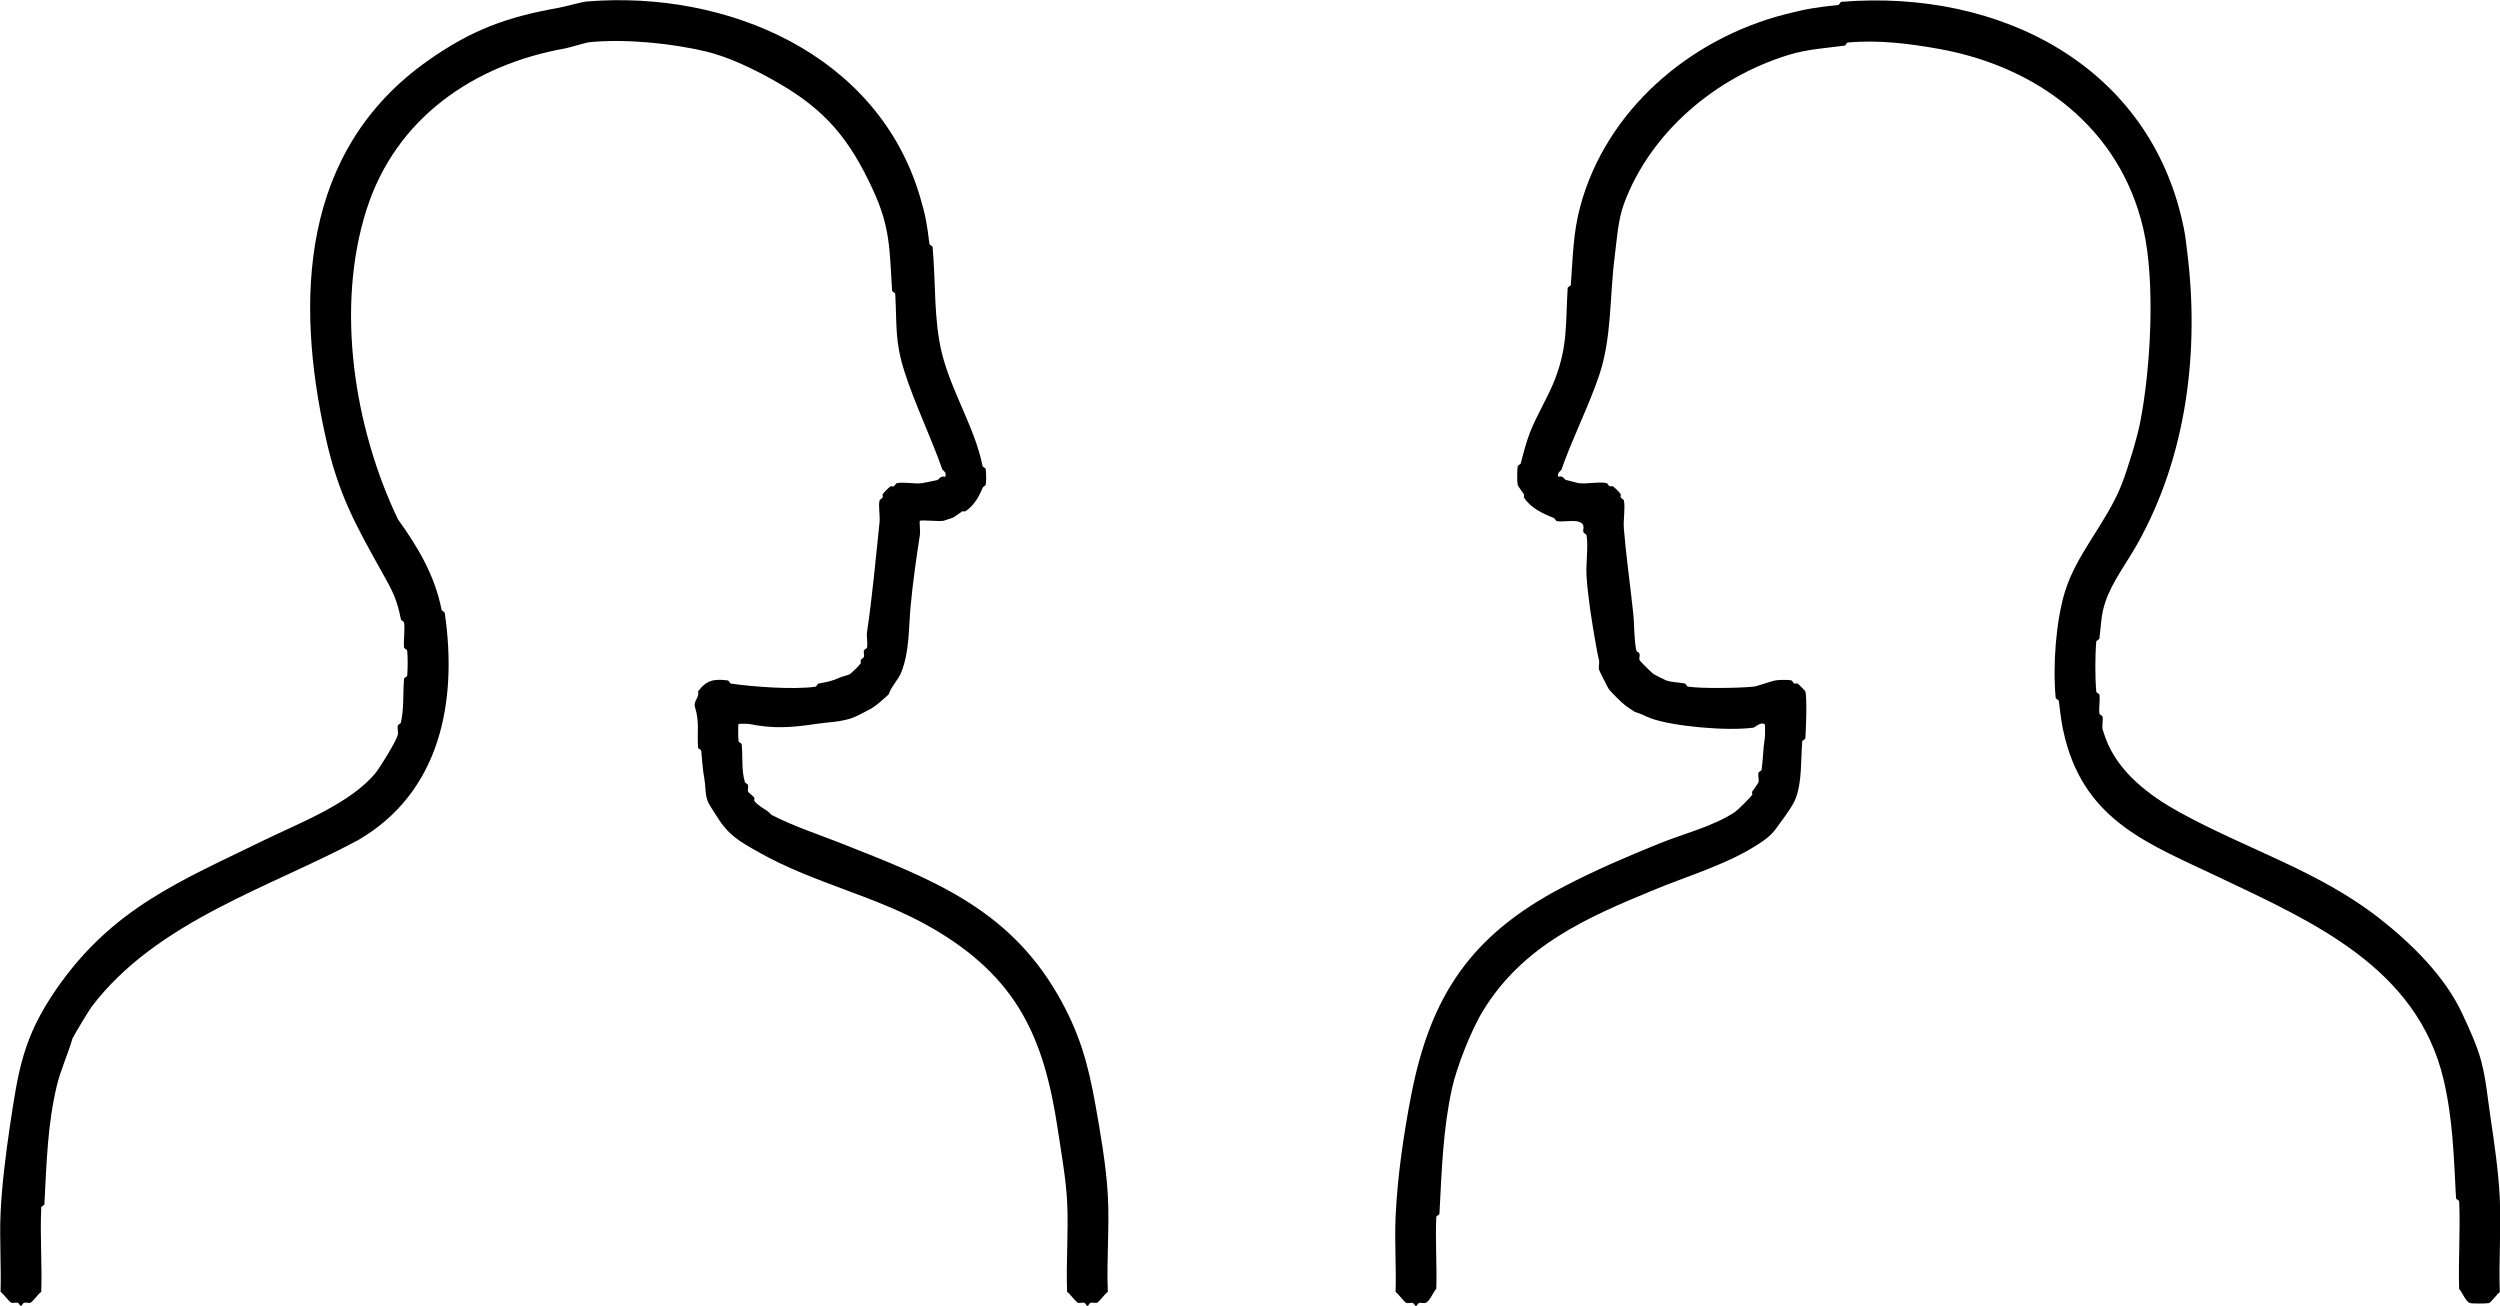
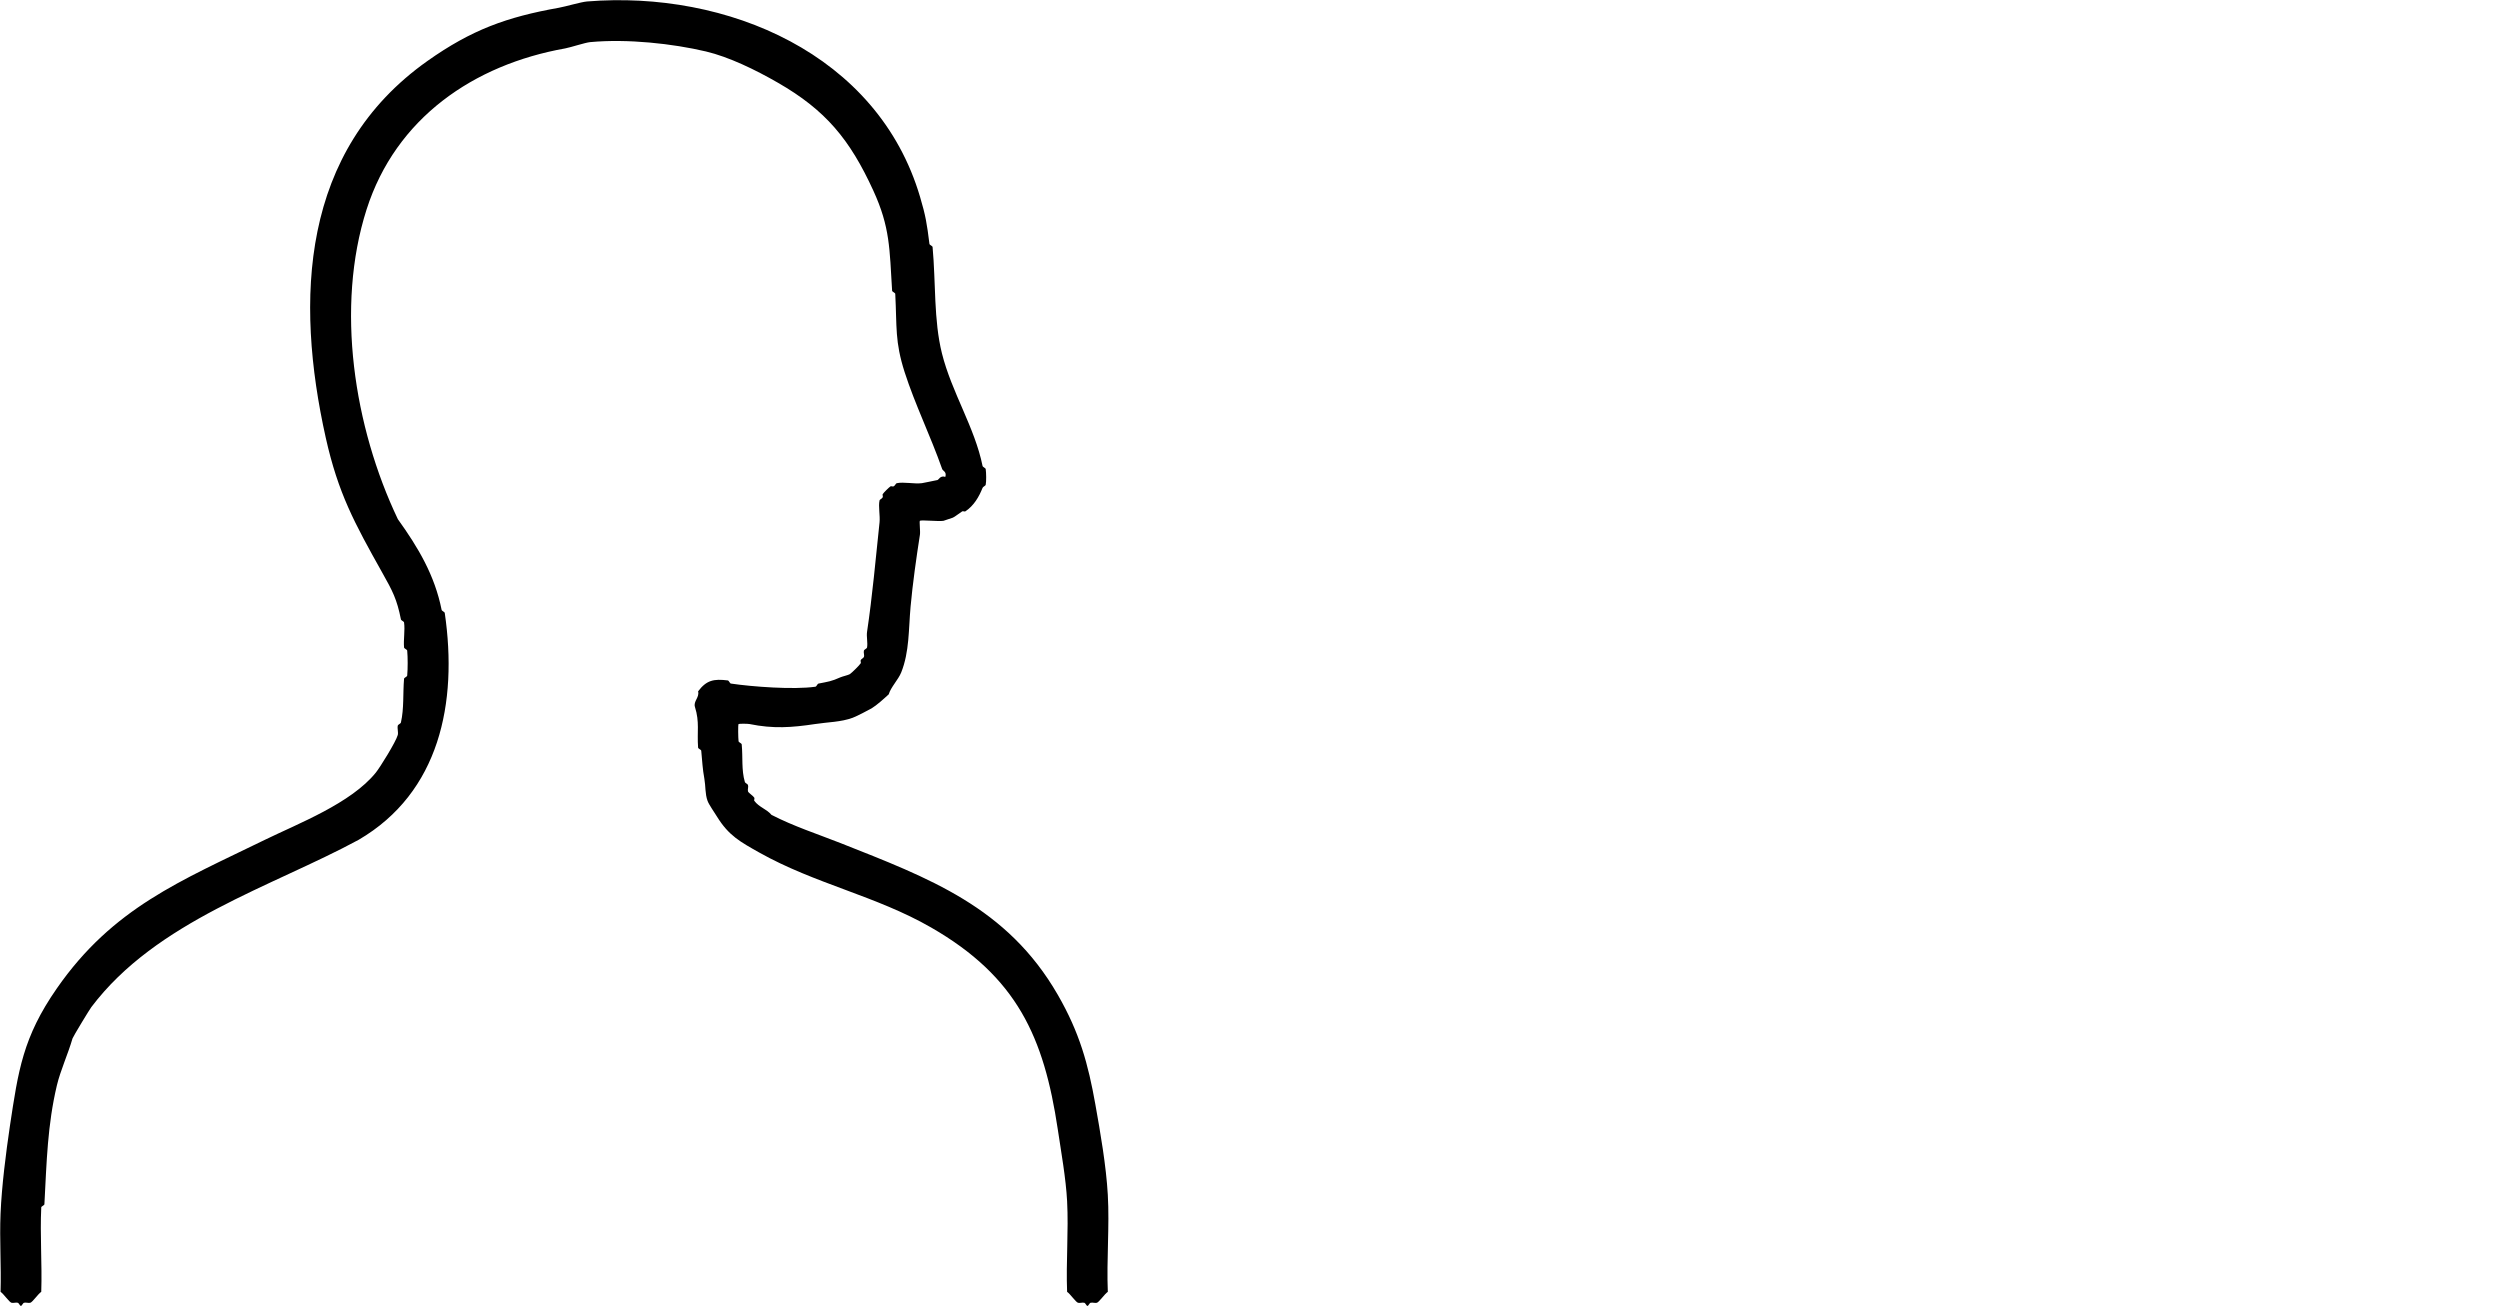
<svg xmlns="http://www.w3.org/2000/svg" id="Layer_1" version="1.1" viewBox="0 0 318.15 166.17">
-   <path d="M198.28,60.68c.65-.22.79.34,1,.4.27.08,1.51.39,1.59.4,1.07.16,2.61-.22,3.58,0,.14.03.23.32.4.4.12.06.31-.05.4,0,.19.11.88.81,1,1,.05.09-.06.27,0,.4.08.17.37.26.4.4.21.92-.09,2.5,0,3.58.28,3.45.83,7.33,1.19,10.75.17,1.58.08,3.24.4,4.78.03.15.35.23.4.4.08.24-.07.55,0,.8.03.12,1.55,1.63,1.79,1.79.1.07,1.4.73,1.59.8.67.25,1.69.26,2.39.4.15.03.25.38.4.4,1.76.26,6.51.19,8.36,0,.47-.05,2.28-.72,2.79-.8.44-.07,1.6-.09,1.99,0,.14.03.23.32.4.4.12.06.31-.05.4,0,.16.09.98.93,1,1,.23.82.08,4.83,0,5.97,0,.14-.39.26-.4.4-.19,2.36-.02,5.07-.8,7.17-.37,1.02-1.36,2.29-1.99,3.18-.84,1.2-1.26,1.71-2.59,2.59-4.02,2.67-9.13,4.15-13.53,5.97-8.5,3.51-16.56,7-21.69,15.33-1.55,2.51-3.41,7.32-3.98,9.95-1.14,5.25-1.29,10.28-1.59,15.92,0,.14-.39.26-.4.4-.14,3.04.1,6.11,0,9.16-.38.36-.84,1.63-1.39,1.79-.24.07-.55-.07-.8,0-.16.04-.27.4-.4.4s-.24-.35-.4-.4c-.25-.07-.55.07-.8,0-.29-.08-1-1.14-1.39-1.39.1-3.18-.14-6.38,0-9.55.23-5.17,1.04-10.63,1.99-15.52,2.45-12.58,7.55-20.33,19.31-26.47,4-2.09,8.05-3.84,12.34-5.57,2.95-1.19,6.78-2.14,9.55-3.98.37-.25,1.94-1.81,2.19-2.19.06-.09-.06-.29,0-.4.16-.27.75-1.02.8-1.19.09-.33-.08-.83,0-1.19.03-.16.38-.25.4-.4.2-1.36.17-2.59.4-3.98.05-.32.06-1.73,0-1.79-.41-.42-1.32.39-1.39.4-3.33.48-10.36-.16-13.14-1.19-.73-.27-1.06-.53-1.99-.8-.07-.02-1.09-.72-1.19-.8-.44-.32-1.91-1.76-2.19-2.19-.09-.13-1.16-2.26-1.19-2.39-.09-.33.08-.84,0-1.19-.16-.68-.26-1.19-.4-1.99-.47-2.65-1.03-6.08-1.19-8.76-.1-1.59.25-3.75,0-5.17-.03-.15-.35-.23-.4-.4-.08-.24.07-.55,0-.8-.29-1.03-2.51-.4-3.38-.6-.15-.03-.23-.33-.4-.4-1.43-.57-2.9-1.25-3.78-2.59-.06-.09.06-.29,0-.4-.15-.26-.77-1.06-.8-1.19-.09-.43-.08-1.93,0-2.39.03-.15.36-.24.4-.4.32-1.3.74-2.83,1.19-3.98.88-2.22,2.34-4.55,3.18-6.77,1.61-4.23,1.31-6.97,1.59-11.54,0-.14.39-.26.4-.4.27-3.63.29-6.58,1.19-9.95,3.28-12.22,13.85-21.34,26.07-24.48,2.59-.67,3.92-.89,6.77-1.19.15-.02.26-.39.4-.4,20.24-1.65,39.45,8.2,43.59,28.86.21,1.03.25,1.65.4,2.79,1.62,12.75-.03,26.19-6.37,37.42-1.27,2.26-3.11,4.68-3.98,7.17-.63,1.8-.57,3.01-.8,4.78-.02.15-.39.25-.4.4-.16,1.72-.16,4.65,0,6.37.01.14.38.25.4.4.1.75-.1,1.64,0,2.39.02.15.37.25.4.4.09.49-.1,1.12,0,1.59.01.07.32.98.4,1.19,1.61,4.36,5.71,7.34,9.35,9.35,8.59,4.74,17.74,7.47,25.48,13.53,4.09,3.2,8.35,7.39,10.55,12.14.88,1.9,1.87,4.02,2.39,5.97.63,2.36.82,4.68,1.19,7.17.48,3.2,1.04,7.08,1.19,10.35.18,3.96-.14,7.97,0,11.94-.39.25-1.11,1.32-1.39,1.39s-2.1.08-2.39,0c-.55-.15-1.02-1.43-1.39-1.79-.13-3.7.17-7.45,0-11.15,0-.14-.39-.26-.4-.4-.29-5.46-.4-10.06-1.59-15.13-3.38-14.3-16.81-20.11-28.46-25.67-8.8-4.21-16.96-7.02-19.7-17.71-.48-1.86-.54-2.79-.8-4.78-.02-.15-.39-.25-.4-.4-.39-4.26.06-9.86,1.19-13.53,1.48-4.81,5.26-8.73,7.17-13.53.83-2.1,2-5.99,2.39-7.96,1.33-6.77,1.98-17.87.4-24.68-2.98-12.85-13.53-20.66-26.07-22.89-3.59-.64-7.52-1.16-11.54-.8-.14.01-.25.38-.4.4-2.58.33-4.75.45-7.17,1.19-9.2,2.83-17.51,9.77-20.9,18.91-.77,2.09-.9,4.46-1.19,6.77-.66,5.18-.36,10.33-1.99,15.13-1.34,3.95-3.39,7.95-4.78,11.94-.08.23-.61.34-.4,1Z" />
  <path d="M117.07,66.26c-.1.1.07,1.35,0,1.79-.45,2.87-.93,6.27-1.19,9.16s-.14,5.73-1.19,8.36c-.37.92-1.33,1.89-1.59,2.79-.6.55-1.52,1.39-2.19,1.79-.39.23-1.95,1.03-2.39,1.19-1.51.56-3.16.55-4.78.8-2.99.45-5.33.62-8.36,0-.26-.05-1.34-.05-1.39,0-.08.08-.05,1.81,0,2.19.02.15.38.25.4.4.16,1.66-.05,3.24.4,4.78.05.16.35.24.4.4.08.24-.07.55,0,.8.05.19.61.52.8.8.07.1-.06.32,0,.4.63.84,1.54,1.02,2.19,1.79,2.81,1.45,5.89,2.45,8.76,3.58,11.26,4.46,21.22,8.12,27.67,19.31,2.79,4.84,3.87,8.83,4.78,13.93.64,3.59,1.38,7.83,1.59,11.54.23,4.04-.17,8.27,0,12.34-.39.25-1.11,1.31-1.39,1.39-.24.07-.55-.07-.8,0-.16.04-.27.4-.4.4s-.24-.35-.4-.4c-.25-.07-.55.07-.8,0-.29-.08-1-1.14-1.39-1.39-.15-3.82.2-7.74,0-11.54-.15-2.89-.77-6.33-1.19-9.16-1.76-11.72-5.18-19.38-16.12-25.67-7.02-4.04-14.76-5.54-21.89-9.55-2.37-1.34-3.86-2.12-5.37-4.58-.32-.53-1.01-1.49-1.19-1.99-.32-.87-.24-1.92-.4-2.79-.24-1.33-.26-2.14-.4-3.58-.01-.14-.39-.26-.4-.4-.15-2.01.21-3.24-.4-5.17-.23-.73.6-1.22.4-1.99,1.07-1.43,2.01-1.61,3.78-1.39.15.02.25.38.4.4,2.67.4,7.98.8,10.75.4.15-.02.24-.37.4-.4,1.25-.25,1.61-.27,2.79-.8.25-.11,1.03-.29,1.19-.4.26-.17,1.25-1.15,1.39-1.39.05-.09-.06-.28,0-.4.08-.16.34-.24.4-.4.09-.22-.07-.54,0-.8.05-.16.37-.25.4-.4.11-.6-.09-1.37,0-1.99.67-4.48,1.11-9.38,1.59-13.93.09-.86-.17-2.04,0-2.79.03-.14.32-.23.4-.4.06-.12-.05-.31,0-.4.11-.19.81-.88,1-1,.09-.05.27.06.4,0,.17-.08.26-.37.4-.4.86-.19,2.21.12,3.18,0,.31-.04,1.34-.28,1.99-.4.16-.03.36-.62,1-.4.21-.66-.32-.76-.4-1-1.49-4.24-3.45-8.2-4.78-12.34-1.25-3.92-.97-5.69-1.19-9.95,0-.14-.39-.26-.4-.4-.33-5.35-.25-8.07-2.39-12.74-2.99-6.53-6.07-10.24-12.14-13.73-2.88-1.66-6.25-3.29-9.16-3.98-4.23-1-9.98-1.63-14.73-1.19-.65.06-2.47.67-3.18.8-11.64,2.07-21.56,8.86-25.28,20.5-3.97,12.44-1.61,27.68,3.98,39.41,2.6,3.62,4.69,7.14,5.57,11.54.03.15.38.25.4.4,1.67,11.44-.66,22.84-10.95,28.86-11.04,5.98-25.75,10.32-34.03,21.3-.23.3-2.32,3.75-2.39,3.98-.57,1.97-1.55,4.11-1.99,5.97-1.2,5.06-1.3,9.67-1.59,15.13,0,.14-.39.26-.4.4-.17,3.57.12,7.18,0,10.75-.39.25-1.11,1.31-1.39,1.39-.24.07-.55-.07-.8,0-.16.04-.27.4-.4.4s-.24-.35-.4-.4c-.25-.07-.55.07-.8,0-.29-.08-1-1.14-1.39-1.39.1-3.31-.14-6.65,0-9.95.15-3.54.68-7.7,1.19-11.15,1.06-7.02,1.64-11.29,5.97-17.51,7.14-10.28,15.79-13.69,26.47-18.91,4.24-2.07,10.98-4.65,14.13-8.56.54-.67,2.55-3.91,2.79-4.78.09-.33-.08-.84,0-1.19.04-.16.36-.24.4-.4.41-1.8.24-3.69.4-5.57.01-.14.38-.25.4-.4.08-.9.08-2.29,0-3.18-.01-.14-.38-.25-.4-.4-.09-1.02.14-2.21,0-3.18-.02-.15-.37-.24-.4-.4-.51-2.56-1.04-3.57-2.39-5.97-3.53-6.3-5.59-10.07-7.17-17.12-3.93-17.62-3.2-36.55,12.94-47.97,5.61-3.97,10.09-5.59,16.72-6.77.86-.15,2.79-.73,3.58-.8,17.82-1.45,37.02,6.67,42.39,24.88.7,2.36.87,3.38,1.19,5.97.02.15.38.25.4.4.42,4.54.13,9.28,1.19,13.53,1.24,4.97,4.18,9.43,5.17,14.33.03.15.38.25.4.4.07.44.09,1.59,0,1.99-.03.15-.33.23-.4.4-.45,1.14-1.11,2.27-2.19,2.99-.09.06-.29-.06-.4,0-.3.18-.94.7-1.19.8-.2.07-1.13.39-1.19.4-.61.11-2.84-.14-2.99,0Z" />
</svg>